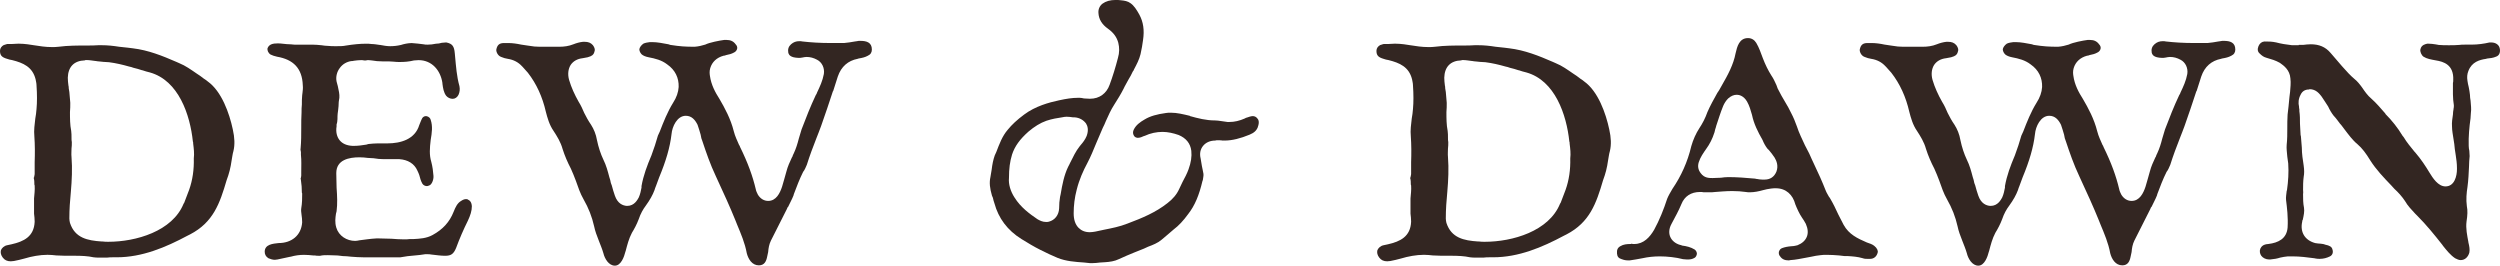
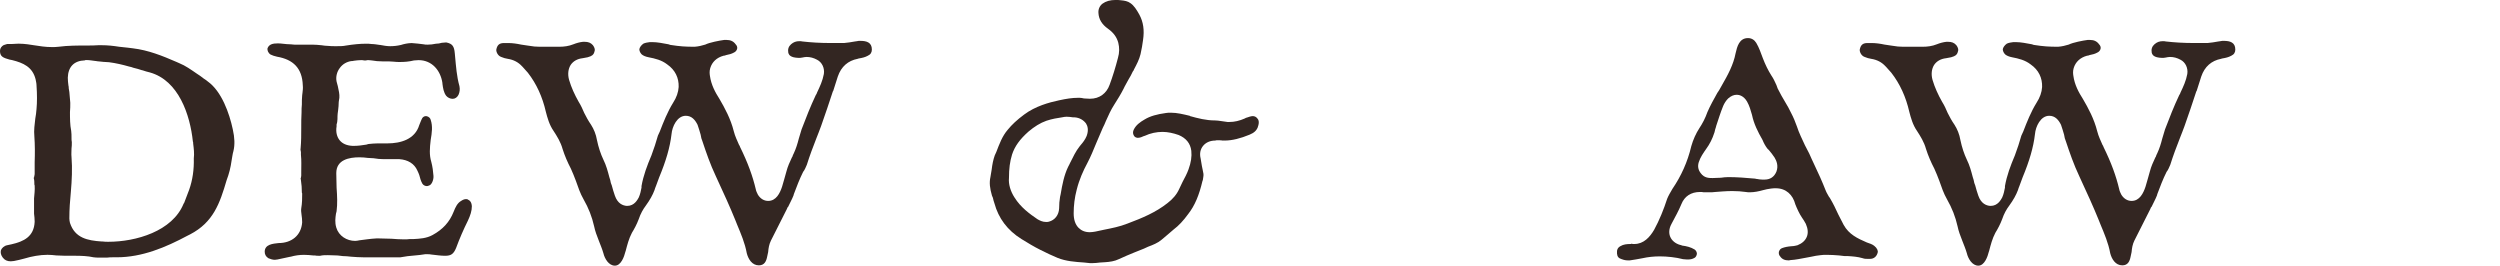
<svg xmlns="http://www.w3.org/2000/svg" viewBox="0 0 1697.15 180.34">
  <defs>
    <style>.d{fill:#332622;}</style>
  </defs>
  <g id="a" />
  <g id="b">
    <g id="c">
      <g>
        <path d="M1.89,174.88c-1.26-1.68-1.68-3.36-1.26-5.04,.63-1.47,2.1-2.94,4.2-3.36,.84-.21,1.89-.42,2.94-.63,8.41-1.89,15.34-5.25,15.76-15.34,0-1.89-.21-3.78-.42-5.47v-10.3c.21-2.73,.63-5.67,.42-8.83-.21-.42-.21-.63-.21-1.05,0-1.26,0-2.52-.42-3.99,0-.21,0-.42,.21-.42,0-.63,.42-1.47,.42-2.52v-7.78c.21-5.89,.21-11.77-.21-17.66-.42-3.99,.21-8.2,.63-11.98,.42-2.1,.63-4.2,.84-6.52,.42-4.62,.42-9.88,0-15.97,0-1.47-.42-2.94-.63-4.2-2.1-8.41-8.41-11.14-15.97-13.03-1.26-.21-2.31-.42-3.36-.84-3.57-1.05-4.84-2.31-4.84-5.47,0-1.68,1.05-3.15,2.73-3.99h.21c.84-.21,1.68-.63,2.1-.63h3.36c1.26,0,2.73-.21,4.2-.21,2.31,0,4.2,.21,6.1,.42,1.26,.21,2.73,.42,4.2,.63,3.99,.63,7.99,1.26,12.19,1.26,1.68,0,3.15,0,4.62-.21,6.52-.84,13.03-.84,19.34-.84,2.52,0,5.25,0,7.78-.21h2.1c4.2,0,7.99,.42,11.98,1.05,1.89,.21,3.99,.42,5.89,.63,1.05,.21,2.31,.21,3.36,.42,10.51,1.26,19.97,5.05,29.64,9.25l1.89,.84c4.2,1.68,7.99,4.41,11.98,7.15,1.47,.84,2.73,1.89,4.2,2.94l.21,.21c1.05,.63,1.89,1.26,2.94,2.1,9.46,6.73,14.71,21.65,17.03,32.58,1.26,5.67,1.47,10.3,.42,14.71-.63,2.1-.84,4.41-1.26,6.52-.63,4.62-1.68,8.83-3.36,13.24-4.62,15.76-9.04,28.58-24.8,36.78l-1.68,.84c-14.92,7.99-30.9,14.71-48.13,14.71h-2.31c-1.47,0-2.94,0-4.2,.21h-5.04c-1.68,0-2.94,0-4.2-.21-3.78-.84-7.99-1.05-13.24-1.05h-6.31c-1.89,0-3.78-.21-5.67-.21-1.89-.21-3.99-.42-5.89-.42h-.21c-5.04,0-10.72,1.05-15.55,2.52-2.31,.63-4.84,1.26-7.15,1.68-.84,0-1.47,.21-2.1,.21-2.52,0-4.2-.84-5.46-2.52ZM57.59,40.99c-7.36,.21-11.35,4.42-11.56,11.77,0,1.68,.21,3.57,.42,5.25,.21,.63,.21,1.26,.21,1.89,.21,.84,.21,1.68,.42,2.52,.21,2.52,.42,5.04,.63,7.36,0,2.1,0,4.2-.21,6.3,0,4.2,0,8.62,.84,12.82,.21,1.47,.21,3.15,.21,4.62,0,1.05,0,2.1,.21,2.94,0,1.47,0,2.94-.21,4.41,0,1.89-.21,3.78,0,5.68,.63,7.99,.21,15.97-.42,23.33-.63,6.31-1.05,12.4-1.05,18.5,0,1.05,.21,1.89,.42,2.94,3.36,10.3,11.98,11.98,21.44,12.61h.63c1.26,.21,2.73,.21,3.99,.21,18.71,0,43.51-7.15,51.07-25.85l.42-.63c1.05-2.94,2.31-5.89,3.36-8.83,2.31-6.52,3.36-13.66,3.15-21.23,.42-3.36,0-6.73-.42-10.09,0-.63,0-1.05-.21-1.47-1.89-18.08-9.67-41.41-29.22-46.87-1.68-.42-3.36-.84-5.04-1.47h-.21c-1.89-.63-3.99-1.26-5.89-1.68-1.05-.42-1.89-.63-2.94-.84-4.41-1.26-8.83-2.31-13.66-2.94-1.26,0-2.31-.21-3.36-.21h-.21c-1.26-.21-2.73-.21-4.2-.42-.42,0-.84-.21-1.26-.21h-.21c-1.89-.21-3.99-.63-6.1-.63-.42,0-.84,0-1.05,.21Z" class="d" />
        <path d="M182.22,175.3c-1.68-1.05-2.52-2.52-2.52-4.41,0-5.05,5.67-5.47,9.46-5.89,8.62,0,15.34-5.05,15.97-14.08,0-1.89-.21-3.57-.42-5.04-.21-1.68-.42-3.15-.21-4.41,.63-3.57,.63-6.94,.63-10.09l-.21-.63c0-2.94-.21-5.67-.63-8.41l-.21-1.47,.21-.21c0-.42,.21-.84,.21-1.47v-2.52c0-3.78,.21-7.78-.21-11.56v-1.89c-.21-1.05-.42-1.89-.21-2.52,.42-4.62,.42-9.46,.42-14.08,0-3.36,0-6.94,.21-10.3,0-1.89,0-3.57,.21-5.25,0-2.1,0-4.41,.21-6.3,0-.63,.21-1.26,.21-1.68,.21-1.68,.42-3.36,.21-5.25-.42-11.56-6.52-17.45-17.44-19.34-1.89-.42-3.15-.84-4.42-1.47-1.68-1.05-2.31-2.94-2.1-4.2,1.05-2.94,3.99-3.36,6.73-3.36,1.26,0,2.31,0,3.57,.21,1.68,.21,3.99,.42,5.68,.42,.63,0,1.47,.21,2.31,.21h12.19c2.1,0,4.2,.21,6.31,.42,1.47,.21,2.73,.42,4.2,.42,1.68,.21,3.57,.21,5.68,.21,2.52,0,4.62,0,6.52-.42,5.25-.84,9.67-1.26,13.66-1.26,1.26,0,2.52,0,3.78,.21,1.89,0,3.99,.42,5.67,.63h.21c2.31,.42,4.41,.84,6.73,.84s4.62-.21,7.36-.84c1.89-.63,4.84-1.26,6.94-1.26h.63c2.52,.21,5.04,.42,7.99,.84,.63,.21,1.47,.21,2.52,.21,1.89,0,3.78-.21,5.67-.63,1.26,0,2.73-.21,3.99-.63,1.05,0,1.89-.21,2.52-.21h.63c3.99,.84,5.25,2.52,5.67,7.36l.21,2.31c.63,6.52,1.05,13.24,2.94,19.97,.42,2.1,.21,3.99-.63,5.89-.84,1.68-2.31,2.73-3.99,2.73s-3.36-.84-4.41-2.1c-1.68-2.31-2.1-5.04-2.52-8.2v-.42c-1.26-8.62-7.15-15.55-16.18-15.55-1.05,0-2.1,.21-3.15,.21-3.36,.84-6.52,1.05-9.46,1.05-1.47,0-2.73,0-4.2-.21-2.1-.21-4.2-.21-6.3-.21h-1.47c-2.52,0-4.84-.21-7.15-.63-.63,0-1.47-.21-2.31-.21-.63,0-1.05,0-1.68,.21h-1.26c-.63-.21-1.47-.21-2.1-.21-1.68,0-3.15,.21-4.83,.42-.63,.21-1.05,.21-1.68,.21-3.15,.42-6.1,2.1-7.99,4.83-1.89,2.52-2.73,5.89-2.1,9.04,.21,1.05,.63,2.1,.84,3.15,.63,2.94,1.26,5.47,1.05,7.99-.21,.84-.21,1.68-.42,2.73,0,1.89-.21,3.99-.42,5.67-.21,1.47-.42,2.94-.42,3.99,0,1.47,0,2.73-.21,3.99-.21,.63-.21,1.26-.42,1.68v1.26c-.63,3.78,.21,7.15,2.1,9.46,1.89,2.31,4.83,3.57,8.62,3.78h1.26c2.73,0,5.47-.42,8.2-.84,.42-.21,1.05-.21,1.47-.42,2.1-.21,4.41-.42,6.3-.42h6.52c9.04,0,18.71-2.73,21.65-12.4,.63-1.47,1.26-3.36,2.1-4.84,.63-.84,1.47-1.26,2.31-1.26h.42c2.1,.42,2.73,1.68,2.94,2.52,1.47,4.42,.84,8.62,0,13.66-.63,5.47-1.05,10.09,.42,14.92,.84,3.15,1.26,6.52,1.47,9.46,.21,2.73-1.26,6.09-2.94,6.52-.63,.21-1.05,.42-1.47,.42-1.26,0-2.52-.63-3.15-1.68-.63-1.26-1.05-2.1-1.26-2.94-.42-1.89-1.05-3.78-2.1-5.89-2.1-4.83-6.52-7.36-12.19-7.78h-10.51c-2.31,0-4.83-.21-7.15-.63-1.26,0-2.52-.21-3.78-.21-1.68-.21-3.57-.42-5.67-.42-7.15,0-15.76,1.68-15.76,10.72,0,3.57,.21,6.94,.21,9.88,.42,5.89,.63,10.93,0,15.97-.21,.63-.21,1.26-.42,1.68-.42,2.94-.84,5.89,.21,9.46,1.68,5.67,7.15,9.04,12.82,9.04,.84,0,1.89-.21,2.94-.42,3.57-.42,7.36-1.05,11.35-1.26h2.1c2.73,0,5.46,.21,8.2,.21,2.73,.21,5.67,.42,8.41,.42,1.47,0,2.94,0,4.2-.21h2.52c3.99-.21,8.62-.42,12.82-2.73,6.94-3.78,11.56-8.83,14.29-15.76,1.26-3.15,2.52-5.89,5.04-7.36,1.26-.84,2.31-1.26,3.36-1.26,.42,0,1.05,0,1.47,.42,1.05,.42,2.31,1.47,2.52,4.41,0,3.15-1.05,6.31-2.73,9.88-2.94,5.89-5.67,12.19-7.99,18.5-1.68,3.99-3.36,5.25-7.36,5.25h-.21c-2.73,0-5.47-.42-9.25-.84-.84-.21-1.68-.21-2.31-.21h-1.89c-2.31,.42-4.62,.63-6.94,.84-3.15,.21-6.52,.63-9.88,1.26h-25.01c-2.73,0-5.67-.21-8.41-.42-1.89-.21-3.78-.42-5.67-.42-1.05-.21-2.31-.21-3.57-.42-2.1,0-4.2-.21-6.52-.21-1.89,0-3.57,0-5.25,.42h-1.05c-.84,0-1.68,0-2.52-.21h-1.05c-2.1-.21-4.2-.42-6.31-.42-3.15,0-6.1,.42-9.04,1.26h-.21l-8.83,1.89c-.63,0-1.26,.21-1.68,.21-1.47,0-2.94-.42-4.41-1.05Z" class="d" />
        <path d="M409.63,171.93c-.84-2.94-2.1-5.89-3.15-8.62-1.26-3.15-2.52-6.52-3.15-9.67-1.47-6.52-3.78-12.4-7.15-18.29-2.31-3.99-3.78-8.41-5.25-12.61-1.05-2.73-2.1-5.47-3.36-8.2-2.31-4.41-4.2-8.83-5.67-13.45-1.26-4.62-3.78-8.62-6.1-12.19-2.94-4.2-4.2-9.04-5.25-13.03-2.31-10.09-6.31-18.92-12.19-26.48-1.26-1.47-2.52-2.73-3.57-3.99l-.42-.42c-2.52-2.73-5.67-4.41-9.67-5.04-1.47-.21-2.94-.63-4.41-1.26-2.52-.84-3.57-3.78-3.36-5.05,.63-3.15,2.1-4.41,5.25-4.41h2.73c2.94,0,5.89,.42,8.83,1.05,1.47,.21,2.73,.42,4.2,.63,.42,0,1.05,.21,1.47,.21,2.31,.42,4.41,.63,6.94,.63h13.24c3.36,0,6.52-.42,9.67-1.68,2.1-.84,4.41-1.47,6.52-1.68h1.05c2.52,0,4.2,.63,5.67,2.31,1.26,1.68,1.68,3.15,.84,5.04-.42,1.26-1.26,2.31-4.41,3.15-1.05,.21-2.1,.42-3.36,.63-3.78,.42-6.52,2.1-8.2,4.62-1.68,2.73-2.1,6.31-1.05,10.09,1.47,5.04,3.78,10.09,6.52,14.92,1.47,2.31,2.73,5.04,3.78,7.57,1.26,2.52,2.73,5.25,4.62,7.99,1.89,2.94,3.36,6.52,3.99,10.3,1.05,5.04,2.52,9.46,4.41,13.45,1.89,3.78,2.94,7.78,3.99,11.77,.42,1.26,.84,2.52,1.05,3.99l.63,1.68c.63,2.31,1.26,4.62,2.1,6.94,1.89,5.46,5.47,6.73,7.99,6.94h.42c4.83,0,6.94-4.2,7.78-5.67,1.05-2.31,1.47-4.62,1.89-6.73v-1.05c1.26-7.15,3.78-13.87,6.73-20.81,1.68-4.41,3.15-9.04,4.41-13.45,.42-.84,.84-1.68,1.26-2.73,2.52-6.52,5.25-13.45,9.04-19.55,2.31-3.57,3.57-7.15,3.78-10.72,.21-6.1-2.31-11.56-7.78-15.34-3.78-2.94-8.2-3.99-12.61-4.84-2.1-.42-3.57-1.05-4.62-1.89-.84-.84-1.68-2.1-1.68-3.57,.21-1.26,1.26-2.73,2.73-3.78,1.26-.63,2.94-.84,4.41-1.05h1.68c3.57,0,7.36,.84,10.93,1.47l1.26,.42c6.73,1.05,10.3,1.26,16.6,1.26,2.73-.21,5.05-.84,7.15-1.47,2.94-1.47,9.67-2.73,12.82-3.15h1.68c2.52,0,4.62,.84,6.1,2.94,.84,.84,1.26,1.89,1.05,2.94-.21,1.26-1.26,2.31-2.31,2.73-1.47,.84-3.15,1.26-5.25,1.68-.42,.21-1.05,.42-1.68,.42-4.62,1.26-7.78,4.2-9.04,8.41-.63,2.1-.42,3.99-.21,5.25,.84,6.1,3.57,11.14,6.52,15.76,3.57,6.1,7.57,13.45,9.67,21.86,.84,3.36,2.31,6.31,3.57,9.25,0,0,.63,.84,.63,1.26,5.47,11.14,8.62,19.97,10.72,28.8,.21,1.26,.84,2.52,1.47,3.78,1.68,2.73,4.2,4.2,6.94,4.2,5.46,0,7.99-5.25,9.46-9.67,1.05-3.36,1.89-6.73,2.94-10.3,.84-3.36,2.31-6.52,3.78-9.67l.21-.21c.21-.84,.63-1.68,1.05-2.52,1.47-3.15,2.52-6.52,3.36-9.88l1.89-6.3c2.94-7.78,6.1-15.76,9.67-23.33,.42-.42,.63-1.05,.84-1.68,1.89-3.99,3.78-7.99,4.62-12.61,.63-3.99-1.26-7.99-4.62-9.67-2.31-1.26-4.62-1.89-7.15-1.89-.84,0-1.89,.21-2.94,.42-.84,.21-1.68,.21-2.52,.21-1.26,0-2.31-.21-3.36-.42-3.15-.84-3.36-2.52-3.57-3.15-.42-2.31,.21-4.2,1.89-5.67s3.36-2.1,5.67-2.1c.63,0,1.26,0,2.1,.21,5.67,.63,11.77,1.05,19.55,1.05h8.62c2.52-.21,5.04-.63,7.36-1.05,0,0,1.05-.21,1.47-.21,.63-.21,1.47-.21,2.31-.21,4.2,0,7.78,1.05,7.78,5.89,0,1.89-.84,3.36-2.73,4.2-1.89,1.05-3.78,1.47-6.3,1.89l-.63,.21c-6.52,1.26-11.14,5.25-13.45,11.98-1.05,3.36-2.1,6.52-3.15,9.88l-.21,.21c-2.52,7.78-5.25,15.76-7.99,23.54-1.05,2.73-2.1,5.67-3.15,8.2-2.31,5.89-4.62,11.98-6.52,18.08-.42,1.05-1.68,3.99-2.52,4.83-2.52,5.04-4.41,10.09-6.31,15.13l-.21,.84c-1.05,2.73-2.52,5.25-3.78,7.99h-.21c-.21,.63-.42,1.05-.63,1.47-3.57,6.94-7.15,14.08-10.72,21.23-1.26,2.52-1.68,5.25-1.89,7.78-.21,1.05-.42,2.1-.63,2.94-.63,3.36-1.89,6.1-5.68,6.1-4.62,0-7.15-4.2-8.2-8.2-1.26-6.94-3.99-13.24-6.52-19.34l-1.26-3.15c-3.57-8.83-7.78-18.08-13.24-29.85-3.78-7.99-6.52-15.97-9.04-23.54-.63-1.47-1.05-2.94-1.26-4.62-.63-2.1-1.26-4.41-2.1-6.73-1.68-3.36-3.99-6.1-7.99-6.1-5.89,0-9.25,7.36-9.67,12.4-1.05,9.04-3.78,18.29-8.41,29.43-.63,1.89-1.47,3.78-2.1,5.68-.42,1.05-.84,2.1-1.05,2.94-1.26,3.36-3.15,6.73-5.89,10.51-1.89,2.52-3.57,5.46-4.84,9.25-1.26,3.36-2.94,6.52-4.62,9.25-2.1,3.99-3.15,8.2-4.2,12.19l-.21,.63c-.84,3.36-2.94,9.46-7.15,9.46s-6.94-4.84-7.78-8.41Z" class="d" />
        <path d="M853.94,86.18c-.84,2.31-2.52,3.99-5.67,5.25-6.1,2.52-11.77,3.99-17.02,3.99h-1.47c-.21-.21-3.15-.21-3.15-.21-.63,0-1.05,0-1.68,.21-3.36,0-6.3,1.26-8.2,3.57-1.89,2.31-2.52,5.25-1.68,8.62,.21,1.68,.63,3.36,.84,5.05,.42,1.68,.63,3.36,1.05,5.25,.21,1.26-.21,2.73-.42,4.42l-.21,.42c-2.31,9.88-5.25,16.82-9.67,22.49-3.36,4.62-6.52,7.99-9.88,10.51-1.47,1.26-2.94,2.52-4.41,3.78-1.26,1.05-2.73,2.31-3.99,3.36-2.52,2.1-5.67,3.36-9.04,4.62-.84,.42-1.89,.84-2.73,1.26-2.1,.84-4.2,1.68-6.31,2.52-3.57,1.47-7.15,2.94-10.72,4.62-2.94,1.47-6.31,1.89-9.46,2.1-1.05,0-2.31,.21-3.36,.21-1.68,.21-3.57,.42-5.25,.42h-1.47c-1.47-.21-2.73-.21-3.99-.42-6.1-.42-12.4-.84-18.08-3.15-3.57-1.47-7.15-3.15-11.77-5.47-4.2-2.1-8.41-4.62-12.82-7.36-9.46-5.89-15.55-14.08-18.29-24.17-.42-1.26-.84-2.52-1.05-3.78-.21-.42-.42-1.05-.63-1.47-1.47-5.05-1.89-8.83-1.05-12.61,.21-1.68,.63-3.36,.84-5.04,.42-3.57,1.05-6.73,2.1-9.67,.42-.84,.63-1.47,1.05-2.31,2.1-5.46,3.99-10.72,7.78-15.13,2.73-3.36,6.3-6.73,11.14-10.3,7.57-5.67,16.81-8.2,23.75-9.67,4.83-1.05,8.83-1.68,12.61-1.68h1.47c.84,0,1.68,.21,2.73,.42,1.26,0,2.52,.21,3.99,.21h.21c6.3,0,11.14-3.57,13.24-9.46,2.1-5.67,3.99-11.77,5.67-18.29,1.05-3.57,1.05-6.94,.21-10.3-1.05-3.78-3.15-6.73-6.94-9.46-4.2-2.94-6.3-6.52-6.52-10.72-.21-2.52,.84-4.83,2.73-6.3,2.31-1.68,5.25-2.52,8.83-2.52,1.26,0,2.52,0,3.78,.21,2.31,.21,4.62,.63,6.3,1.89,2.52,1.68,4.2,4.42,6.1,7.78,2.73,5.04,3.57,10.51,2.52,17.45-.42,2.94-.84,5.89-1.68,9.46s-2.73,7.15-4.41,10.3c-.21,.63-.42,1.05-.84,1.47-.84,1.89-1.89,3.78-2.94,5.47-1.05,2.1-2.31,3.99-3.36,6.31-1.89,3.78-4.2,7.36-6.3,10.72-2.31,3.57-3.99,7.36-5.68,11.14-.63,1.47-1.26,3.15-2.1,4.62-1.47,3.36-2.94,6.94-4.41,10.3-1.89,4.62-3.78,9.25-6.1,13.66-2.73,5.04-5.46,11.14-7.15,17.87-1.47,5.47-2.1,10.93-2.1,16.18,0,4.2,1.05,7.57,3.36,9.88,1.89,1.89,4.41,2.94,7.57,2.94,1.26,0,2.52-.21,3.78-.42,1.89-.42,3.99-.84,5.89-1.26,5.25-1.05,10.72-2.1,15.97-4.2,10.09-3.78,19.13-7.57,27.11-13.87,3.57-2.73,6.31-5.89,7.99-9.67,.63-1.47,1.47-3.15,2.31-4.84,1.47-2.73,2.94-5.47,3.99-8.41,1.68-4.62,2.31-8.62,1.89-12.61-.63-5.04-3.57-8.62-8.62-10.72-3.57-1.26-7.36-2.1-10.93-2.1-3.99,0-8.2,.84-12.19,2.73h-.21c-1.47,.63-2.73,1.26-3.99,1.26h-.84c-1.26-.21-1.89-.84-2.31-1.68-.63-1.05-.63-2.52,0-3.78,1.47-3.15,4.41-5.25,7.36-6.94,3.78-2.31,8.41-3.57,14.5-4.41,1.05-.21,2.1-.21,3.36-.21,4.2,0,8.41,1.05,12.82,2.1l.21,.21c5.25,1.47,10.93,2.94,16.81,2.94,1.47,0,2.73,.21,4.2,.42,1.47,.21,2.94,.42,4.41,.63h1.26c3.57,0,6.94-.84,10.3-2.31,.63-.42,1.26-.63,2.1-.84,.42-.21,.84-.21,1.26-.42,.84-.21,1.47-.42,2.1-.42,1.26,0,2.31,.42,3.15,1.47,.84,.84,1.68,2.52,.42,5.89Zm-127.37,24.17c1.89-3.78,3.78-7.78,6.3-10.93,.42-.42,.63-.84,.84-1.05,1.47-1.68,2.94-3.57,3.99-6.1,1.47-3.99,.63-6.73-.42-8.41-1.68-2.31-4.41-3.99-7.78-4.2h-1.05c-1.47-.21-2.94-.42-4.41-.42-1.05,0-2.1,.21-3.15,.42-2.94,.42-6.73,1.05-10.51,2.31-4.2,1.47-8.2,3.99-12.19,7.36-5.89,5.25-9.25,9.88-11.14,15.55-1.47,4.83-2.1,9.46-2.1,15.97-.42,4.2,1.05,9.04,3.78,13.24,4.2,6.73,10.3,11.14,15.55,14.71,1.47,.84,3.36,1.89,5.89,1.89,.63,0,1.26,0,1.89-.21,3.99-1.05,6.73-4.41,6.94-9.04,0-2.73,.21-5.25,.63-7.78l.42-1.89c1.05-6.31,2.31-12.82,5.05-18.5,.63-1.05,1.05-2.1,1.47-2.94Z" class="d" />
-         <path d="M936.31,174.88c-1.26-1.68-1.68-3.36-1.26-5.04,.63-1.47,2.1-2.94,4.2-3.36,.84-.21,1.89-.42,2.94-.63,8.41-1.89,15.34-5.25,15.76-15.34,0-1.89-.21-3.78-.42-5.47v-10.3c.21-2.73,.63-5.67,.42-8.83-.21-.42-.21-.63-.21-1.05,0-1.26,0-2.52-.42-3.99,0-.21,0-.42,.21-.42,0-.63,.42-1.47,.42-2.52v-7.78c.21-5.89,.21-11.77-.21-17.66-.42-3.99,.21-8.2,.63-11.98,.42-2.1,.63-4.2,.84-6.52,.42-4.62,.42-9.88,0-15.97,0-1.47-.42-2.94-.63-4.2-2.1-8.41-8.41-11.14-15.97-13.03-1.26-.21-2.31-.42-3.36-.84-3.57-1.05-4.84-2.31-4.84-5.47,0-1.68,1.05-3.15,2.73-3.99h.21c.84-.21,1.68-.63,2.1-.63h3.36c1.26,0,2.73-.21,4.2-.21,2.31,0,4.2,.21,6.1,.42,1.26,.21,2.73,.42,4.2,.63,3.99,.63,7.99,1.26,12.19,1.26,1.68,0,3.15,0,4.62-.21,6.52-.84,13.03-.84,19.34-.84,2.52,0,5.25,0,7.78-.21h2.1c4.2,0,7.99,.42,11.98,1.05,1.89,.21,3.99,.42,5.89,.63,1.05,.21,2.31,.21,3.36,.42,10.51,1.26,19.97,5.05,29.64,9.25l1.89,.84c4.2,1.68,7.99,4.41,11.98,7.15,1.47,.84,2.73,1.89,4.2,2.94l.21,.21c1.05,.63,1.89,1.26,2.94,2.1,9.46,6.73,14.71,21.65,17.03,32.58,1.26,5.67,1.47,10.3,.42,14.71-.63,2.1-.84,4.41-1.26,6.52-.63,4.62-1.68,8.83-3.36,13.24-4.62,15.76-9.04,28.58-24.8,36.78l-1.68,.84c-14.92,7.99-30.9,14.71-48.13,14.71h-2.31c-1.47,0-2.94,0-4.2,.21h-5.04c-1.68,0-2.94,0-4.2-.21-3.78-.84-7.99-1.05-13.24-1.05h-6.31c-1.89,0-3.78-.21-5.67-.21-1.89-.21-3.99-.42-5.89-.42h-.21c-5.04,0-10.72,1.05-15.55,2.52-2.31,.63-4.84,1.26-7.15,1.68-.84,0-1.47,.21-2.1,.21-2.52,0-4.2-.84-5.46-2.52Zm55.7-133.89c-7.36,.21-11.35,4.42-11.56,11.77,0,1.68,.21,3.57,.42,5.25,.21,.63,.21,1.26,.21,1.89,.21,.84,.21,1.68,.42,2.52,.21,2.52,.42,5.04,.63,7.36,0,2.1,0,4.2-.21,6.3,0,4.2,0,8.62,.84,12.82,.21,1.47,.21,3.15,.21,4.62,0,1.05,0,2.1,.21,2.94,0,1.47,0,2.94-.21,4.41,0,1.89-.21,3.78,0,5.68,.63,7.99,.21,15.97-.42,23.33-.63,6.31-1.05,12.4-1.05,18.5,0,1.05,.21,1.89,.42,2.94,3.36,10.3,11.98,11.98,21.44,12.61h.63c1.26,.21,2.73,.21,3.99,.21,18.71,0,43.51-7.15,51.07-25.85l.42-.63c1.05-2.94,2.31-5.89,3.36-8.83,2.31-6.52,3.36-13.66,3.15-21.23,.42-3.36,0-6.73-.42-10.09,0-.63,0-1.05-.21-1.47-1.89-18.08-9.67-41.41-29.22-46.87-1.68-.42-3.36-.84-5.04-1.47h-.21c-1.89-.63-3.99-1.26-5.89-1.68-1.05-.42-1.89-.63-2.94-.84-4.41-1.26-8.83-2.31-13.66-2.94-1.26,0-2.31-.21-3.36-.21h-.21c-1.26-.21-2.73-.21-4.2-.42-.42,0-.84-.21-1.26-.21h-.21c-1.89-.21-3.99-.63-6.1-.63-.42,0-.84,0-1.05,.21Z" class="d" />
        <path d="M1100.87,175.93c-2.1-.63-2.94-1.68-3.15-3.78-.21-2.52,.42-3.99,2.31-5.04,2.1-1.26,4.41-1.47,7.15-1.47q.21-.21,.42-.21c.42,0,.63,.21,.84,.21h1.05c6.31,0,10.51-4.62,13.45-9.67,3.57-6.52,6.52-13.87,8.83-21.02,.84-2.1,2.1-4.2,3.57-6.73,5.89-8.62,10.3-18.29,12.82-29.01,1.26-4.42,3.15-8.62,5.47-12.19,2.1-3.15,3.99-6.73,5.47-10.93,1.89-4.41,4.41-8.83,6.73-13.03l1.26-1.89c.63-1.26,1.26-2.31,1.89-3.36,3.99-6.94,7.78-13.87,9.25-21.65,1.05-4.62,2.52-10.3,8.41-10.3,2.52,0,4.41,1.26,5.67,3.36,1.89,3.15,3.15,6.94,4.42,10.3,1.68,4.42,3.57,8.2,5.67,11.56,1.47,2.1,2.52,4.41,3.57,6.73,.21,.84,.63,1.47,.84,2.31,1.68,3.36,3.36,6.3,5.25,9.46,1.26,2.1,2.73,4.62,3.78,6.94,1.68,3.15,2.94,6.3,3.99,9.25,1.47,4.62,3.57,8.62,5.46,12.82,1.05,1.89,1.89,3.78,2.94,5.68,1.05,2.52,2.31,5.04,3.36,7.36,2.73,5.67,5.47,11.77,7.78,17.66,.63,1.68,1.68,3.15,2.31,4.41,.21,.21,.42,.42,.63,.84,2.1,3.57,3.99,7.36,5.68,11.14,1.26,2.31,2.31,4.62,3.57,6.94,3.57,6.52,9.46,9.25,15.76,11.98,1.89,.63,3.78,1.26,5.04,2.31,1.89,1.47,2.73,3.36,2.31,4.62-.63,2.52-2.52,4.2-5.04,4.2h-2.1c-.84,0-1.89,0-2.94-.42-3.57-1.05-6.94-1.26-10.3-1.47h-2.1c-1.26-.21-2.52-.21-3.57-.42-2.73-.21-5.67-.42-8.41-.42-1.47,0-2.94,0-4.2,.21-2.31,.21-4.41,.63-6.31,1.05-1.26,.21-2.31,.42-3.36,.63-3.57,.63-7.15,1.47-10.93,1.68-.21,0-.63,.21-1.05,.21-2.73,0-4.62-.84-5.89-2.73-.84-.84-1.05-2.1-.84-3.15,.42-1.26,1.05-2.1,2.31-2.52,1.68-.63,3.78-1.05,6.52-1.26,1.47,0,2.73-.42,3.78-.63,3.15-1.26,5.25-3.15,6.31-5.68,1.05-2.52,.84-5.47-.63-8.83-.84-1.68-1.89-3.15-2.73-4.41-1.68-2.52-3.15-5.68-4.41-8.83-1.68-6.52-6.31-10.93-13.24-10.93-1.05,0-2.1,0-3.36,.21-1.89,.21-3.57,.63-5.25,1.05-2.94,.84-6.1,1.47-9.04,1.47-.84,0-1.68,0-2.73-.21-2.94-.42-5.89-.63-9.25-.63-4.2,0-8.41,.42-11.56,.63-1.26,.21-2.73,.21-4.2,.21h-3.57c-.84-.21-1.68-.21-2.31-.21h-.21c-6.1,0-10.51,2.94-12.61,8.2-1.89,4.62-4.41,9.04-6.73,13.45-2.1,3.78-1.68,6.94-.84,8.83,1.05,2.52,3.57,4.62,6.73,5.47,.42,0,.84,.21,1.26,.42,3.15,.42,5.89,1.05,8.62,2.73,.84,.63,1.47,1.68,1.47,2.94-.21,1.26-.84,2.31-1.68,2.73-1.47,.84-2.94,1.05-4.2,1.05h-1.05c-.84,0-1.68-.21-2.52-.21-4.83-1.26-10.72-1.89-15.76-1.89-3.99,0-7.99,.42-11.77,1.26-2.94,.63-6.1,1.05-8.62,1.47h-1.05c-1.47,0-2.73-.21-4.41-.84Zm105.09-59.48c1.47-3.99,0-7.36-1.26-9.46-1.26-1.89-2.52-3.57-3.99-5.25-.42-.21-.63-.63-1.05-1.05-1.26-1.68-2.31-3.57-3.15-5.68-3.15-5.47-5.89-10.93-7.15-17.02-.84-2.94-1.68-6.1-3.36-9.04-2.31-3.99-5.47-4.62-6.94-4.62-2.1,0-3.99,.84-5.89,2.52-1.47,1.47-2.52,3.15-3.36,5.04-1.89,4.62-3.36,9.46-4.84,13.87v.21c-.42,1.26-.84,2.52-1.05,3.78-1.47,4.62-3.36,8.2-5.67,11.35-1.89,2.73-3.99,5.67-5.04,9.04-.84,2.73-.42,5.25,1.47,7.57,2.31,3.15,5.67,3.15,7.57,3.15h.63c1.89,0,3.57-.21,5.46-.21,1.47-.21,3.15-.42,4.84-.42,5.67,0,11.77,.42,18.5,1.05,.21,.21,.63,.21,.84,.21h.21c1.05,.21,2.31,.42,3.57,.42h1.68c3.78,0,6.52-1.89,7.99-5.47Z" class="d" />
        <path d="M1335.22,171.93c-.84-2.94-2.1-5.89-3.15-8.62-1.26-3.15-2.52-6.52-3.15-9.67-1.47-6.52-3.78-12.4-7.15-18.29-2.31-3.99-3.78-8.41-5.25-12.61-1.05-2.73-2.1-5.47-3.36-8.2-2.31-4.41-4.2-8.83-5.68-13.45-1.26-4.62-3.78-8.62-6.09-12.19-2.94-4.2-4.2-9.04-5.25-13.03-2.31-10.09-6.31-18.92-12.19-26.48-1.26-1.47-2.52-2.73-3.57-3.99l-.42-.42c-2.52-2.73-5.67-4.41-9.67-5.04-1.47-.21-2.94-.63-4.41-1.26-2.52-.84-3.57-3.78-3.36-5.05,.63-3.15,2.1-4.41,5.25-4.41h2.73c2.94,0,5.89,.42,8.83,1.05,1.47,.21,2.73,.42,4.2,.63,.42,0,1.05,.21,1.47,.21,2.31,.42,4.41,.63,6.94,.63h13.24c3.36,0,6.52-.42,9.67-1.68,2.1-.84,4.41-1.47,6.52-1.68h1.05c2.52,0,4.2,.63,5.67,2.31,1.26,1.68,1.68,3.15,.84,5.04-.42,1.26-1.26,2.31-4.41,3.15-1.05,.21-2.1,.42-3.36,.63-3.78,.42-6.52,2.1-8.2,4.62-1.68,2.73-2.1,6.31-1.05,10.09,1.47,5.04,3.78,10.09,6.52,14.92,1.47,2.31,2.73,5.04,3.78,7.57,1.26,2.52,2.73,5.25,4.62,7.99,1.89,2.94,3.36,6.52,3.99,10.3,1.05,5.04,2.52,9.46,4.41,13.45,1.89,3.78,2.94,7.78,3.99,11.77,.42,1.26,.84,2.52,1.05,3.99l.63,1.68c.63,2.31,1.26,4.62,2.1,6.94,1.89,5.46,5.47,6.73,7.99,6.94h.42c4.83,0,6.94-4.2,7.78-5.67,1.05-2.31,1.47-4.62,1.89-6.73v-1.05c1.26-7.15,3.78-13.87,6.73-20.81,1.68-4.41,3.15-9.04,4.41-13.45,.42-.84,.84-1.68,1.26-2.73,2.52-6.52,5.25-13.45,9.04-19.55,2.31-3.57,3.57-7.15,3.78-10.72,.21-6.1-2.31-11.56-7.78-15.34-3.78-2.94-8.2-3.99-12.61-4.84-2.1-.42-3.57-1.05-4.62-1.89-.84-.84-1.68-2.1-1.68-3.57,.21-1.26,1.26-2.73,2.73-3.78,1.26-.63,2.94-.84,4.41-1.05h1.68c3.57,0,7.36,.84,10.93,1.47l1.26,.42c6.73,1.05,10.3,1.26,16.6,1.26,2.73-.21,5.05-.84,7.15-1.47,2.94-1.47,9.67-2.73,12.82-3.15h1.68c2.52,0,4.62,.84,6.1,2.94,.84,.84,1.26,1.89,1.05,2.94-.21,1.26-1.26,2.31-2.31,2.73-1.47,.84-3.15,1.26-5.25,1.68-.42,.21-1.05,.42-1.68,.42-4.62,1.26-7.78,4.2-9.04,8.41-.63,2.1-.42,3.99-.21,5.25,.84,6.1,3.57,11.14,6.52,15.76,3.57,6.1,7.57,13.45,9.67,21.86,.84,3.36,2.31,6.31,3.57,9.25,0,0,.63,.84,.63,1.26,5.47,11.14,8.62,19.97,10.72,28.8,.21,1.26,.84,2.52,1.47,3.78,1.68,2.73,4.2,4.2,6.94,4.2,5.46,0,7.99-5.25,9.46-9.67,1.05-3.36,1.89-6.73,2.94-10.3,.84-3.36,2.31-6.52,3.78-9.67l.21-.21c.21-.84,.63-1.68,1.05-2.52,1.47-3.15,2.52-6.52,3.36-9.88l1.89-6.3c2.94-7.78,6.1-15.76,9.67-23.33,.42-.42,.63-1.05,.84-1.68,1.89-3.99,3.78-7.99,4.62-12.61,.63-3.99-1.26-7.99-4.62-9.67-2.31-1.26-4.62-1.89-7.15-1.89-.84,0-1.89,.21-2.94,.42-.84,.21-1.68,.21-2.52,.21-1.26,0-2.31-.21-3.36-.42-3.15-.84-3.36-2.52-3.57-3.15-.42-2.31,.21-4.2,1.89-5.67,1.68-1.47,3.36-2.1,5.67-2.1,.63,0,1.26,0,2.1,.21,5.67,.63,11.77,1.05,19.55,1.05h8.62c2.52-.21,5.04-.63,7.36-1.05,0,0,1.05-.21,1.47-.21,.63-.21,1.47-.21,2.31-.21,4.2,0,7.78,1.05,7.78,5.89,0,1.89-.84,3.36-2.73,4.2-1.89,1.05-3.78,1.47-6.3,1.89l-.63,.21c-6.52,1.26-11.14,5.25-13.45,11.98-1.05,3.36-2.1,6.52-3.15,9.88l-.21,.21c-2.52,7.78-5.25,15.76-7.99,23.54-1.05,2.73-2.1,5.67-3.15,8.2-2.31,5.89-4.62,11.98-6.52,18.08-.42,1.05-1.68,3.99-2.52,4.83-2.52,5.04-4.41,10.09-6.31,15.13l-.21,.84c-1.05,2.73-2.52,5.25-3.78,7.99h-.21c-.21,.63-.42,1.05-.63,1.47-3.57,6.94-7.15,14.08-10.72,21.23-1.26,2.52-1.68,5.25-1.89,7.78-.21,1.05-.42,2.1-.63,2.94-.63,3.36-1.89,6.1-5.68,6.1-4.62,0-7.15-4.2-8.2-8.2-1.26-6.94-3.99-13.24-6.52-19.34l-1.26-3.15c-3.57-8.83-7.78-18.08-13.24-29.85-3.78-7.99-6.52-15.97-9.04-23.54-.63-1.47-1.05-2.94-1.26-4.62-.63-2.1-1.26-4.41-2.1-6.73-1.68-3.36-3.99-6.1-7.99-6.1-5.89,0-9.25,7.36-9.67,12.4-1.05,9.04-3.78,18.29-8.41,29.43-.63,1.89-1.47,3.78-2.1,5.68-.42,1.05-.84,2.1-1.05,2.94-1.26,3.36-3.15,6.73-5.89,10.51-1.89,2.52-3.57,5.46-4.84,9.25-1.26,3.36-2.94,6.52-4.62,9.25-2.1,3.99-3.15,8.2-4.2,12.19l-.21,.63c-.84,3.36-2.94,9.46-7.15,9.46s-6.94-4.84-7.78-8.41Z" class="d" />
-         <path d="M1666.66,175.3c-3.15-2.1-5.67-5.25-8.2-8.41l-.42-.63c-5.46-6.94-10.93-13.66-17.02-19.76l-1.47-1.47c-2.31-2.52-5.04-5.25-6.94-8.62-2.1-3.15-4.62-5.89-7.15-8.2-.63-.84-1.47-1.47-2.1-2.31-5.04-5.25-10.3-10.72-14.29-17.02-2.94-4.84-5.47-8.2-8.62-10.93-3.36-2.73-6.09-6.52-8.83-10.09-1.05-1.26-1.89-2.73-3.15-3.99l-1.89-2.52c-.63-.84-1.47-1.89-2.31-2.73-1.47-1.89-2.73-3.99-3.78-6.3-1.47-2.1-2.73-4.42-4.41-6.73-1.47-1.89-3.78-5.05-8.2-5.05q-.21,0-.42,.21c-2.73,0-4.62,1.26-5.68,3.57-1.47,2.73-1.68,5.47-1.05,8.2,0,.42,0,1.05,.21,1.68v1.26c.42,2.73,.42,5.68,.42,8.41,.21,2.52,.21,5.25,.42,7.78l.21,.84c.21,2.52,.42,5.25,.63,7.78,0,3.99,.63,8.2,1.26,12.19,.42,2.94,.42,5.46,0,7.57-.42,3.15-.42,6.1-.42,8.83,0,1.05,.21,1.89,0,2.73v.63c0,2.73,0,5.68,.63,8.83,.42,2.52-.21,5.25-.84,8.2l-.21,.21c0,.42-.21,.84-.21,1.26-1.47,6.94,1.89,12.4,8.83,14.29,1.26,.21,2.73,.42,3.78,.42,1.26,.21,2.1,.21,2.94,.63,3.15,.63,4.62,1.47,5.04,3.36,.63,1.89,0,3.78-1.68,4.62-2.1,1.05-4.42,1.68-6.94,1.68-.84,0-1.68,0-2.73-.21l-1.05-.21c-4.84-.63-9.67-1.26-14.71-1.26h-3.15c-1.89,.21-3.57,.42-5.25,.84-1.89,.63-4.2,1.05-6.73,1.26h-.84c-2.1,0-4.2-1.05-5.25-2.52s-1.26-3.36-.63-4.84c.63-1.26,1.68-2.94,5.47-3.15,6.72-.84,12.4-3.57,13.03-11.14,.42-6.94-.42-13.66-1.05-18.71-.21-1.89,.21-3.99,.42-6.1l.21-.63c.84-5.89,1.26-11.98,.84-18.08-.21-1.68-.42-3.15-.63-4.62-.21-2.73-.63-5.47-.42-7.99,.42-3.78,.42-7.57,.42-11.35,0-2.94,0-6.1,.21-9.25,.21-1.68,.42-3.57,.63-5.46,.21-2.1,.42-4.42,.63-6.52,.21-1.05,.21-2.31,.42-3.36,.21-2.94,.63-6.1,.21-9.25-.42-5.67-4.42-8.62-7.15-10.51-2.94-1.68-5.89-2.52-8.83-3.36l-.63-.21c-1.47-.42-2.73-1.26-4.2-2.73-1.47-1.26-1.68-2.94-.84-5.05,.84-1.89,2.1-2.94,3.99-3.15,2.94,0,5.04,0,7.99,.63,3.15,.84,6.73,1.47,10.72,1.89h4.62v-.21h2.94c1.68-.21,3.57-.42,5.25-.42,5.47,0,9.88,1.68,13.45,5.89,2.52,2.94,5.04,5.89,7.78,9.04,3.15,3.57,5.67,6.31,8.41,8.62,1.89,1.47,3.57,3.57,5.25,5.89,1.68,2.52,3.78,5.46,6.1,7.36,3.57,3.15,6.73,6.94,9.67,10.3v.21c4.41,4.41,8.41,9.46,11.56,14.71l.84,1.05c2.1,3.57,4.83,6.73,7.36,9.88l.42,.42c3.99,4.62,7.15,9.46,9.67,13.66,2.31,3.78,5.89,9.46,10.93,9.46,6.09,0,7.78-6.94,7.78-11.77v-.63c0-3.15-.42-6.1-.84-8.83-.21-1.47-.42-2.73-.63-4.2-.21-2.31-.42-4.41-.84-6.52-.42-2.94-1.05-5.89-1.05-8.83-.21-2.52,.21-5.25,.63-7.99,0-1.26,.21-2.52,.42-3.78v-.21c.21-.63,.21-1.47,.21-2.31-.84-4.84-.63-10.09-.63-15.13,.21-.63,.21-1.26,.21-2.1,.42-10.3-6.52-12.4-11.77-13.24-3.36-.63-6.09-1.05-8.41-2.52-1.47-1.05-2.52-3.57-2.1-5.04,.63-3.15,3.78-3.57,4.62-3.78h1.05c1.47,0,2.94,.21,4.41,.42,.84,.21,1.68,.21,2.31,.42,2.31,.21,4.62,.21,6.94,.21s4.62,0,6.94-.21c1.26-.21,2.52-.21,4.2-.21h4.2c4.41,0,8.62-.63,12.19-1.47h1.26c2.52,0,5.67,1.26,5.89,5.04,.21,3.57-2.1,4.41-2.73,4.62-1.89,.84-3.99,1.05-6.1,1.26l-.63,.21c-4.41,.63-9.67,2.1-11.98,8.2-.84,2.1-1.05,4.2-.63,6.73,.21,1.26,.42,2.73,.84,4.2,.42,1.89,.63,3.57,.84,5.25,0,1.47,.21,2.73,.42,3.99,.21,2.94,.63,5.67,.21,8.41,0,1.05-.21,2.1-.21,3.15v.21c-.84,6.1-1.47,12.61-1.26,18.92,0,1.26,.21,2.31,.42,3.36,0,1.26,.21,2.52,.21,3.57-.21,2.31-.42,4.83-.42,7.15-.21,4.41-.42,9.25-1.05,13.87-.63,3.99-1.05,8.41-.42,13.03,.63,2.94,.42,6.31-.21,10.3-.63,4.84,.42,9.46,1.26,14.08v.21c.63,2.52,1.05,4.84,.63,6.94-.84,2.94-2.94,5.04-5.89,5.04-1.26,0-2.52-.63-3.78-1.26Z" class="d" />
      </g>
    </g>
  </g>
</svg>